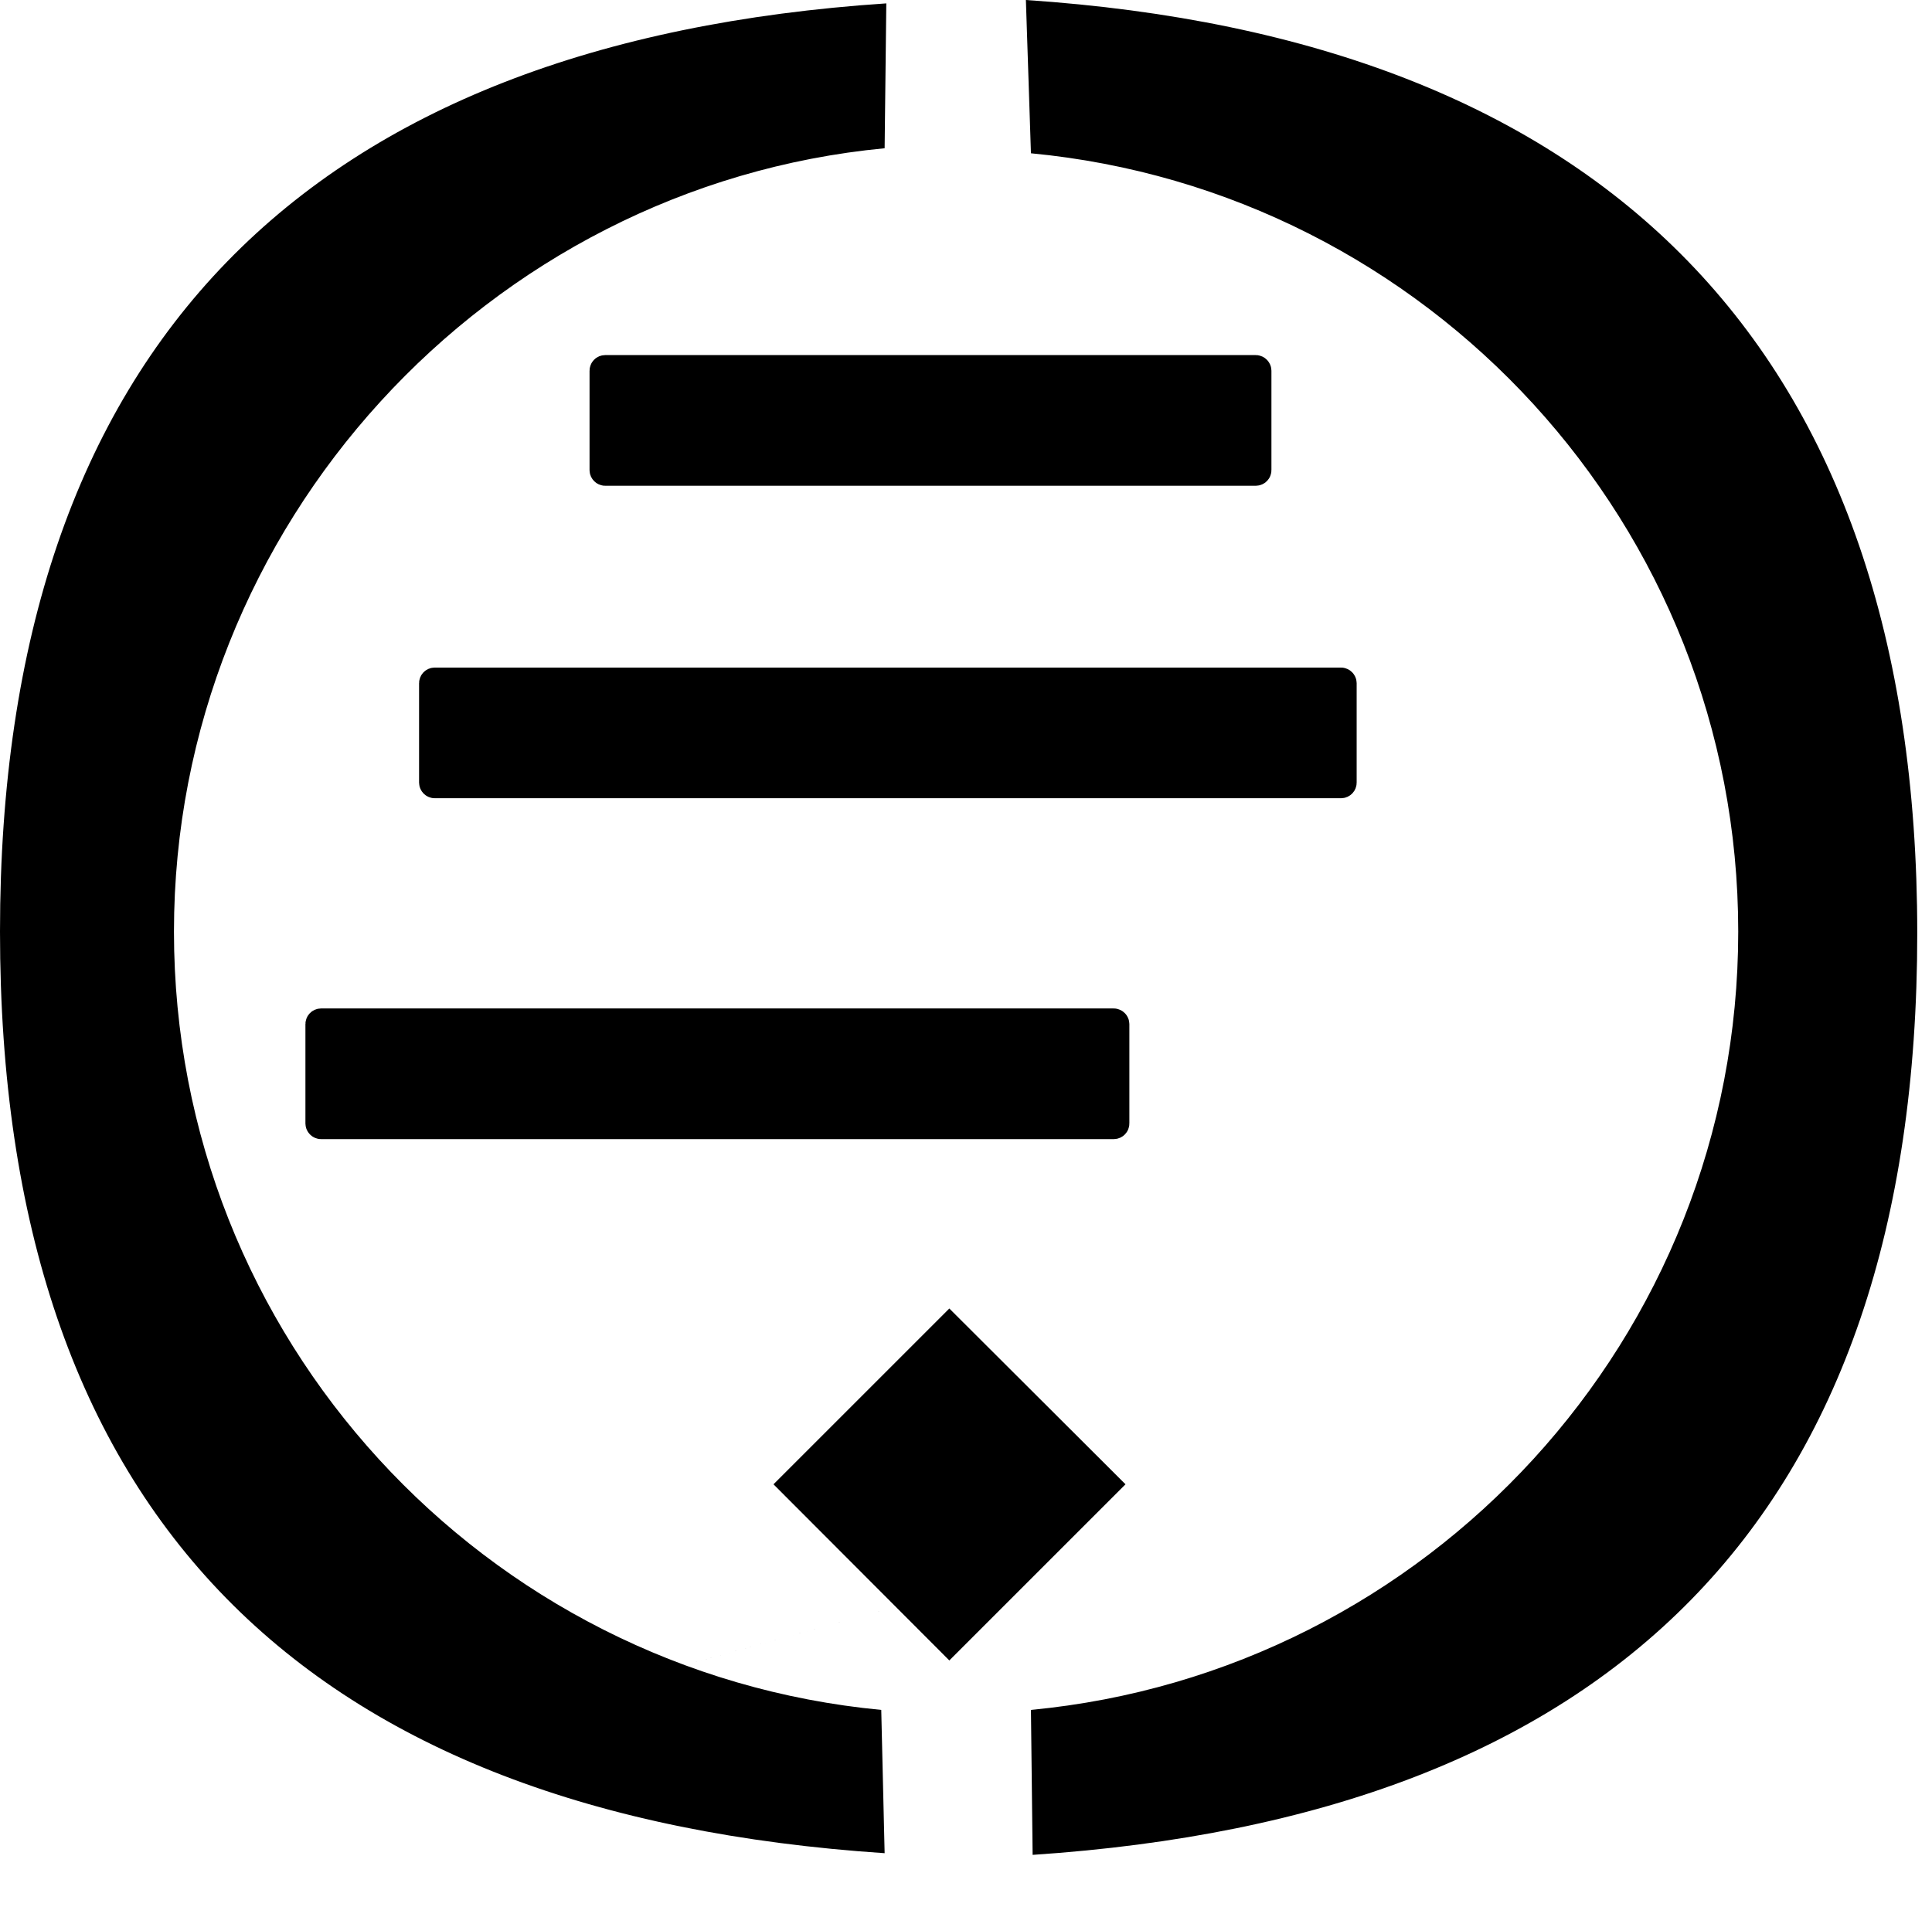
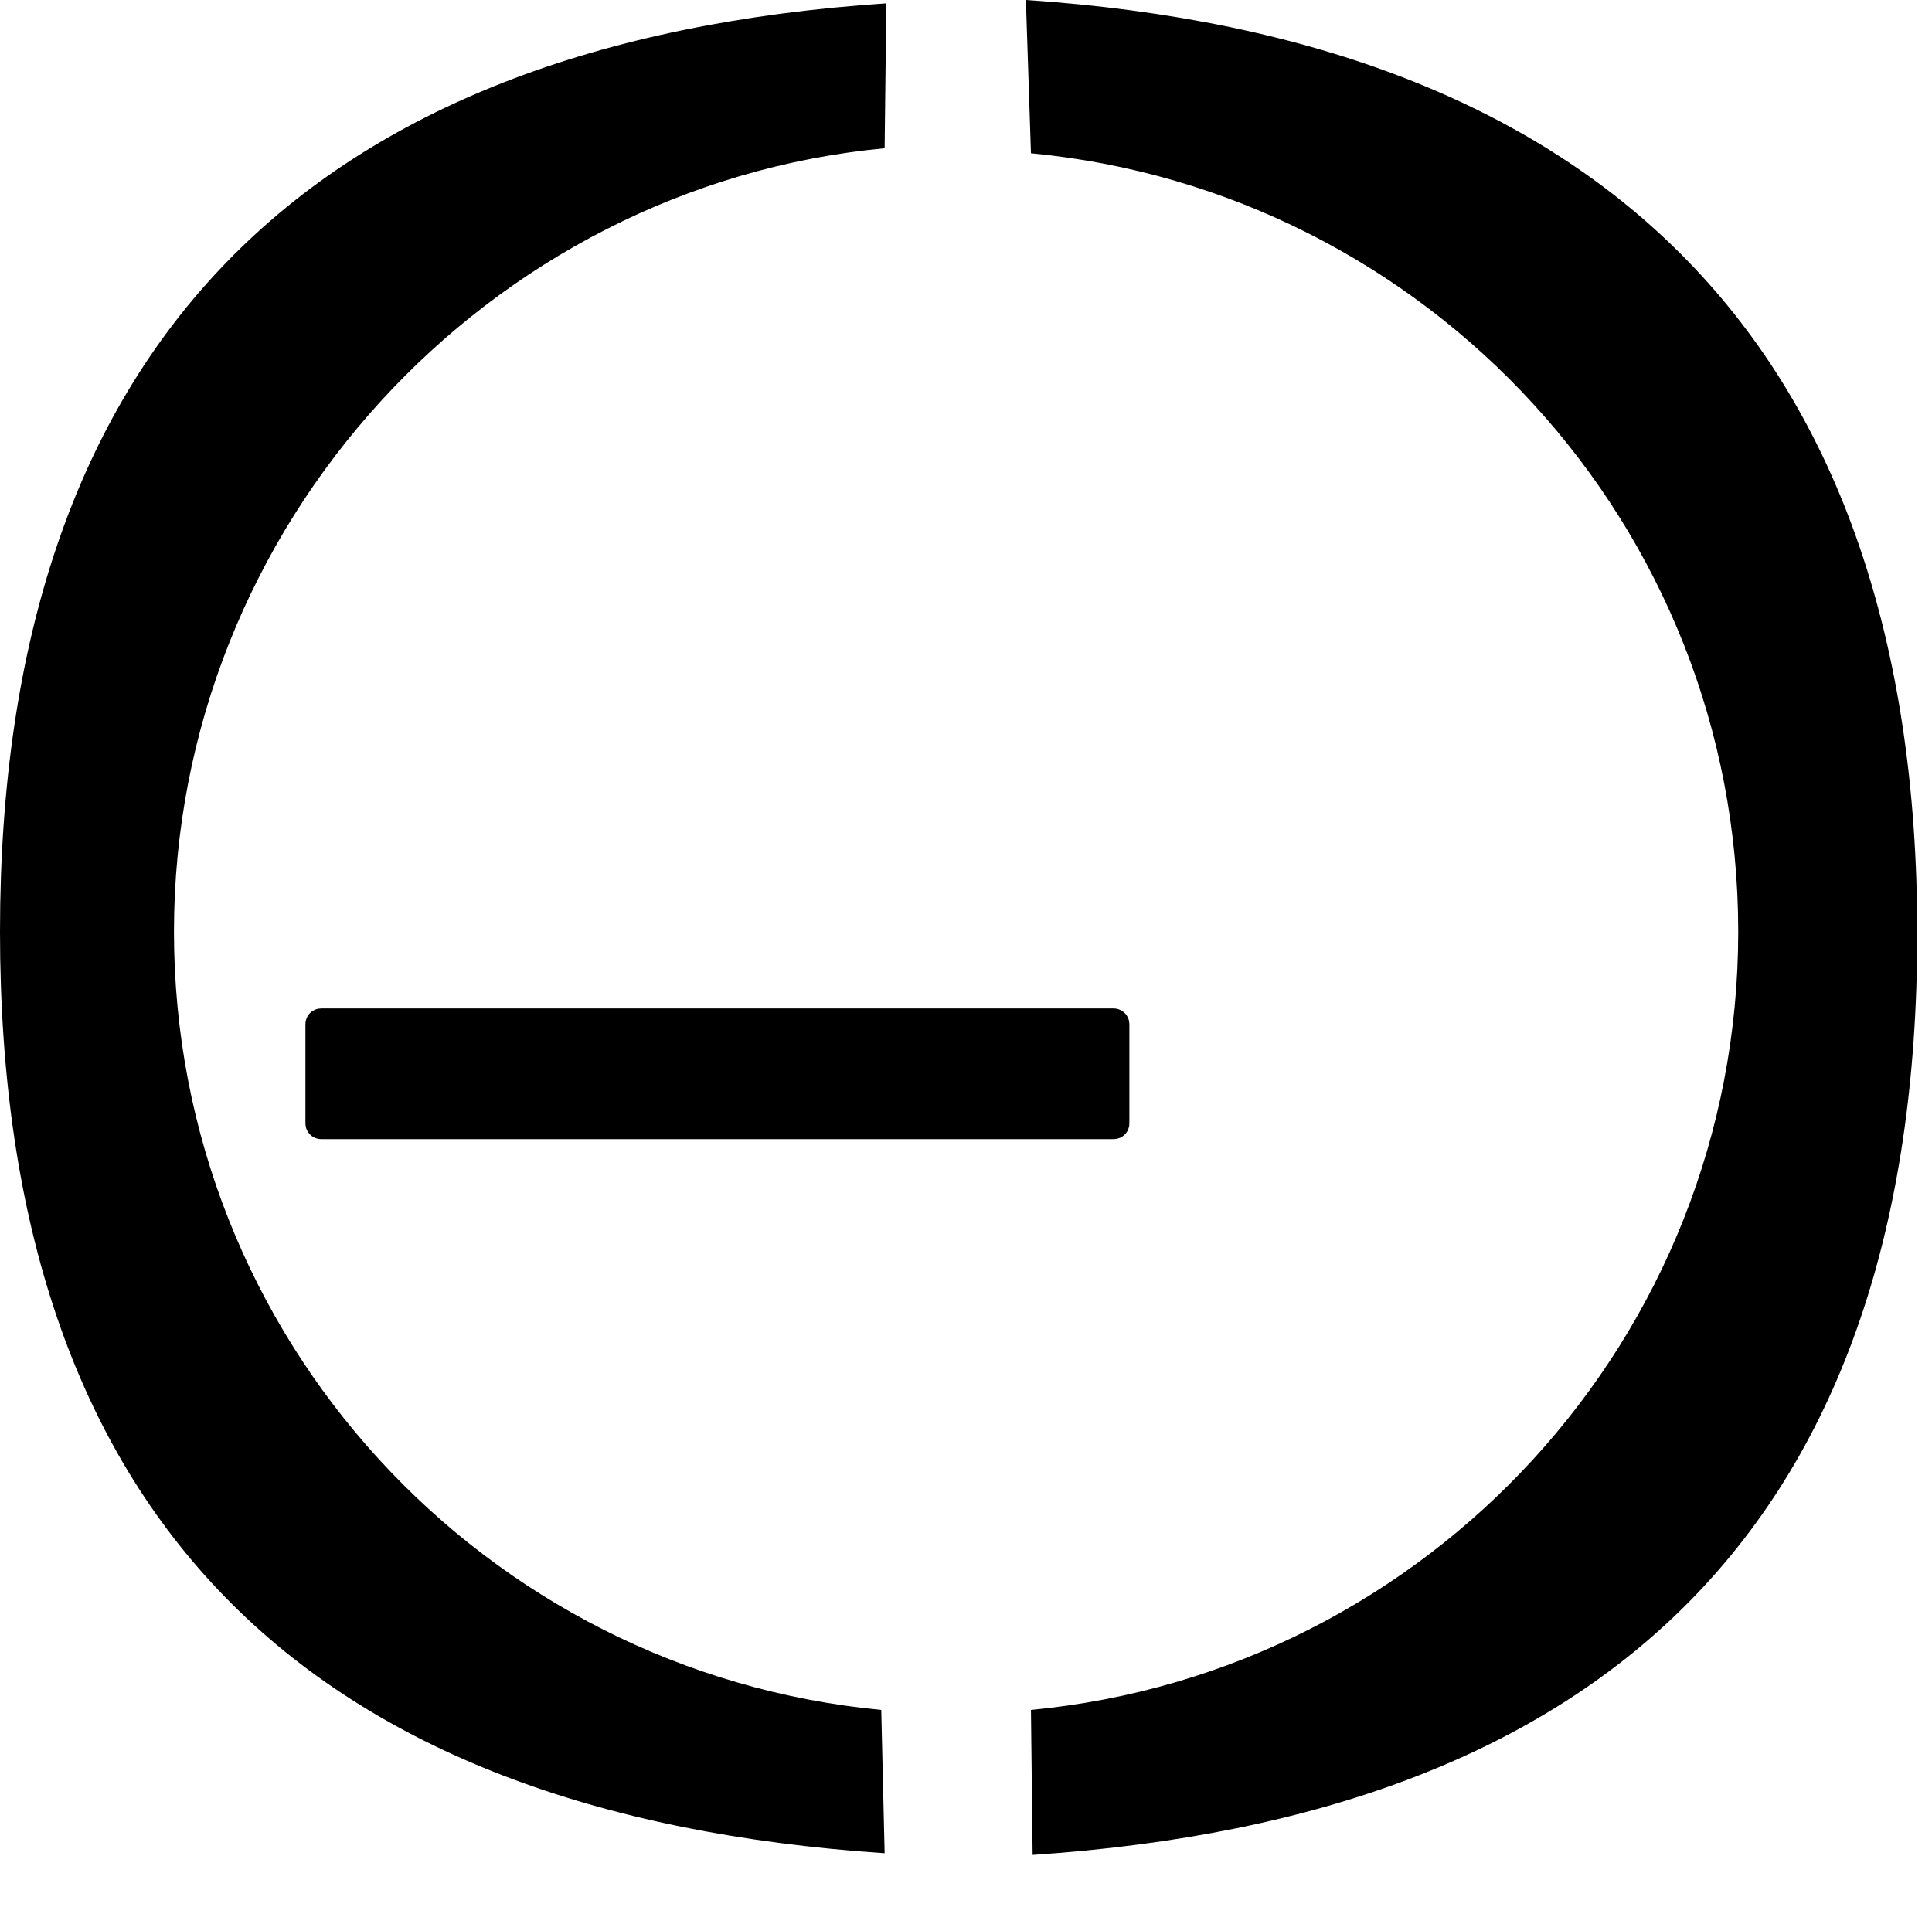
<svg xmlns="http://www.w3.org/2000/svg" viewBox="0 0 68 67.481">
  <path d="M31.195.119C10.89 1.472 0 12.147 0 32.795s10.831 31.089 31.136 32.442l-.119-5.044C17.049 58.867 6.123 47.109 6.123 32.795S17.168 6.544 31.136 5.219zM36.108 0l.178 5.396C50.252 6.723 61.18 18.481 61.18 32.794S50.252 58.866 36.286 60.193l.059 5.103C56.649 63.941 67.481 53.5 67.481 32.854S56.411 1.355 36.108 0z" />
-   <path d="M33.65 55.97c-22.434 6.217-11.217 3.109 0 0z" />
-   <path d="M33.413 46.062l-6.189 6.189 6.189 6.201 6.201-6.201z" />
  <g stroke="#000">
-     <rect width="32" height="3.6" x="15.25" y="24" ry=".05" />
-     <rect width="23" height="3.6" x="21.25" y="13" ry=".05" />
    <rect width="28" height="3.6" x="11.25" y="36" ry=".05" />
  </g>
</svg>